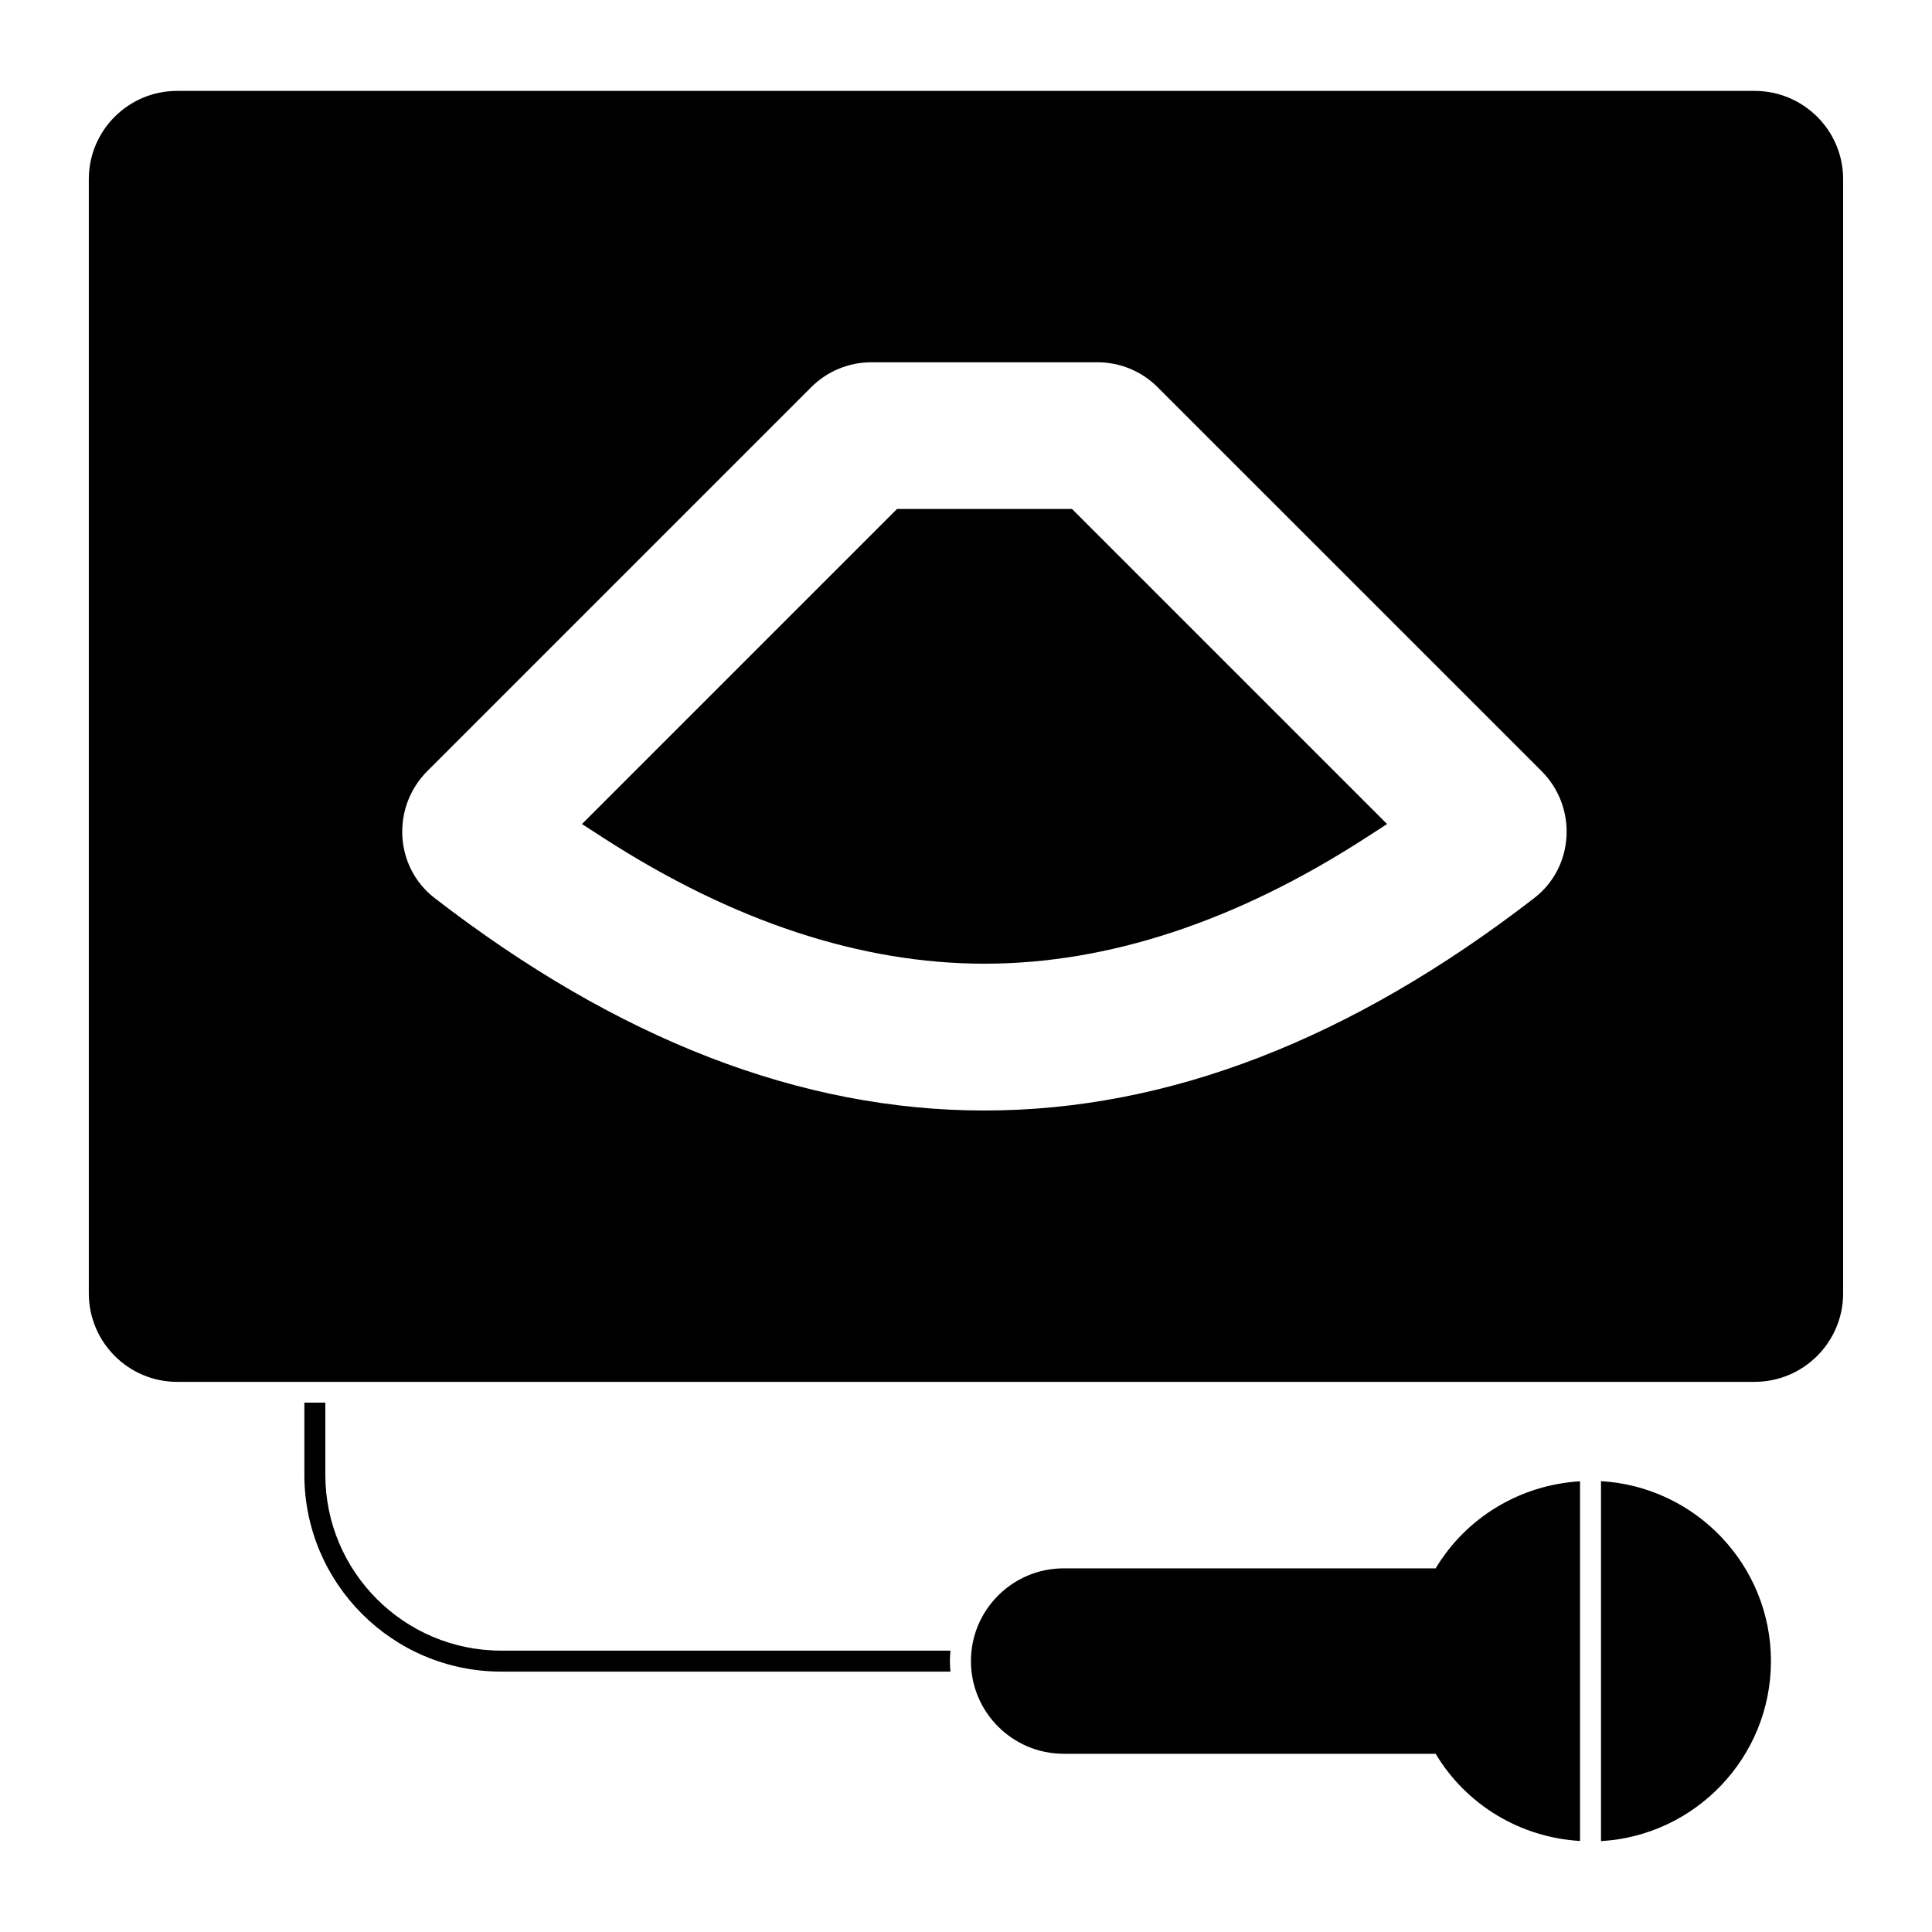
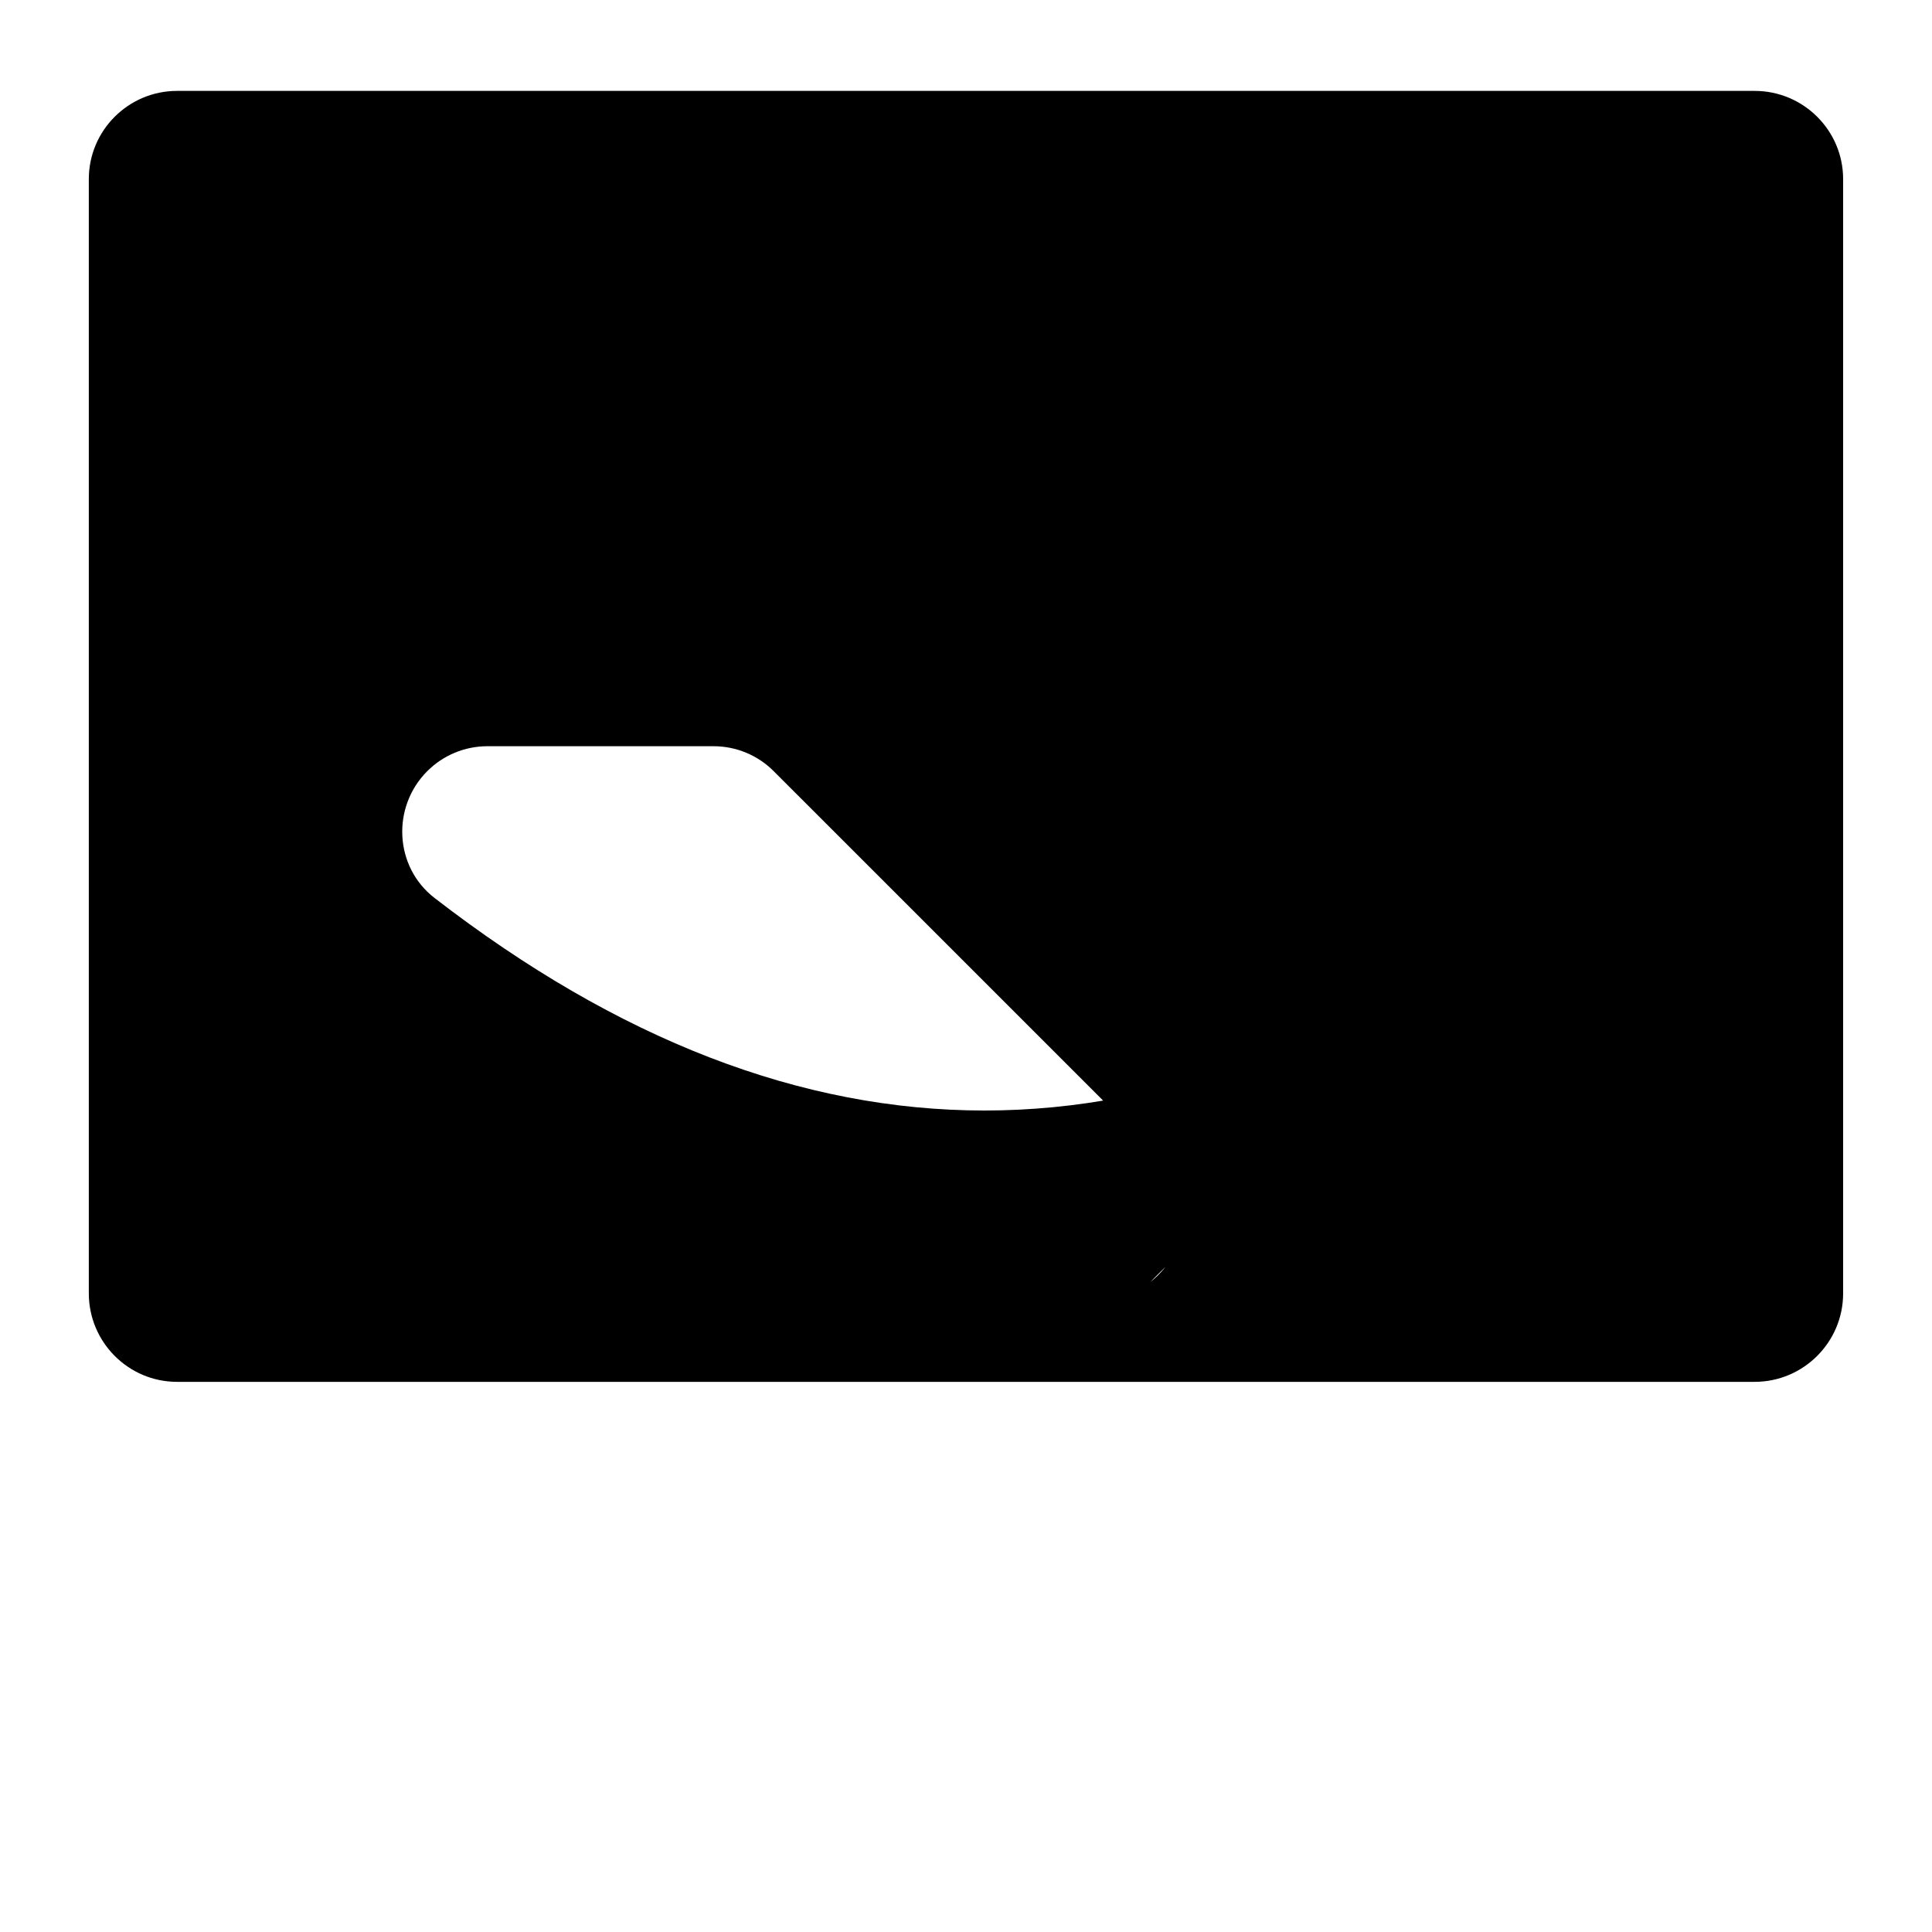
<svg xmlns="http://www.w3.org/2000/svg" fill="#000000" width="800px" height="800px" version="1.1" viewBox="144 144 512 512">
  <g>
-     <path d="m609 168.09h-418.08c-12.891 0-23.383 10.484-23.383 23.375v295.29c0 12.93 10.492 23.449 23.383 23.449h418.08c12.938 0 23.449-10.52 23.449-23.449v-295.29c0-12.891-10.512-23.375-23.449-23.375m-58.375 213.88c-97.152 75.105-194.32 75.105-291.47 0-10.652-8.23-11.438-24.086-1.918-33.613l101.75-101.75c4.231-4.231 9.957-6.602 15.938-6.602h59.922c5.981 0 11.707 2.371 15.93 6.602l101.76 101.75c9.523 9.527 8.73 25.383-1.918 33.613" />
-     <path d="m404.9 399.39c-32.746 0-66.695-11.195-100.9-33.281l-5.777-3.727 83.5-83.5h46.367l83.5 83.5-5.777 3.727c-34.207 22.086-68.156 33.281-100.91 33.281" />
-     <path d="m384.02 284.45-77.008 77.008c33.316 21.5 66.156 32.383 97.887 32.383 31.738 0 64.578-10.875 97.887-32.383l-77-77.008z" />
-     <path d="m524.46 559.63h-98.586c-13.543 0-24.566 11.016-24.566 24.57 0 13.551 11.023 24.566 24.566 24.566h98.582c8.141 13.609 22.5 22.184 38.266 23.109l0.004-95.316c-15.75 0.926-30.117 9.488-38.266 23.07" />
-     <path d="m613.32 584.2c0-25.426-19.969-46.223-45.039-47.676v95.391c25.07-1.453 45.039-22.258 45.039-47.715" />
-     <path d="m395.73 584.18c0 0.965 0.074 1.852 0.148 2.816l-119.06-0.004c-28.82 0-52.16-23.414-52.16-52.16v-19.117h5.559v19.117c0 25.711 20.895 46.602 46.602 46.602h119.06c-0.074 0.895-0.148 1.781-0.148 2.746" />
+     <path d="m609 168.09h-418.08c-12.891 0-23.383 10.484-23.383 23.375v295.29c0 12.93 10.492 23.449 23.383 23.449h418.08c12.938 0 23.449-10.52 23.449-23.449v-295.29c0-12.891-10.512-23.375-23.449-23.375m-58.375 213.88c-97.152 75.105-194.32 75.105-291.47 0-10.652-8.23-11.438-24.086-1.918-33.613c4.231-4.231 9.957-6.602 15.938-6.602h59.922c5.981 0 11.707 2.371 15.93 6.602l101.76 101.75c9.523 9.527 8.73 25.383-1.918 33.613" />
  </g>
</svg>